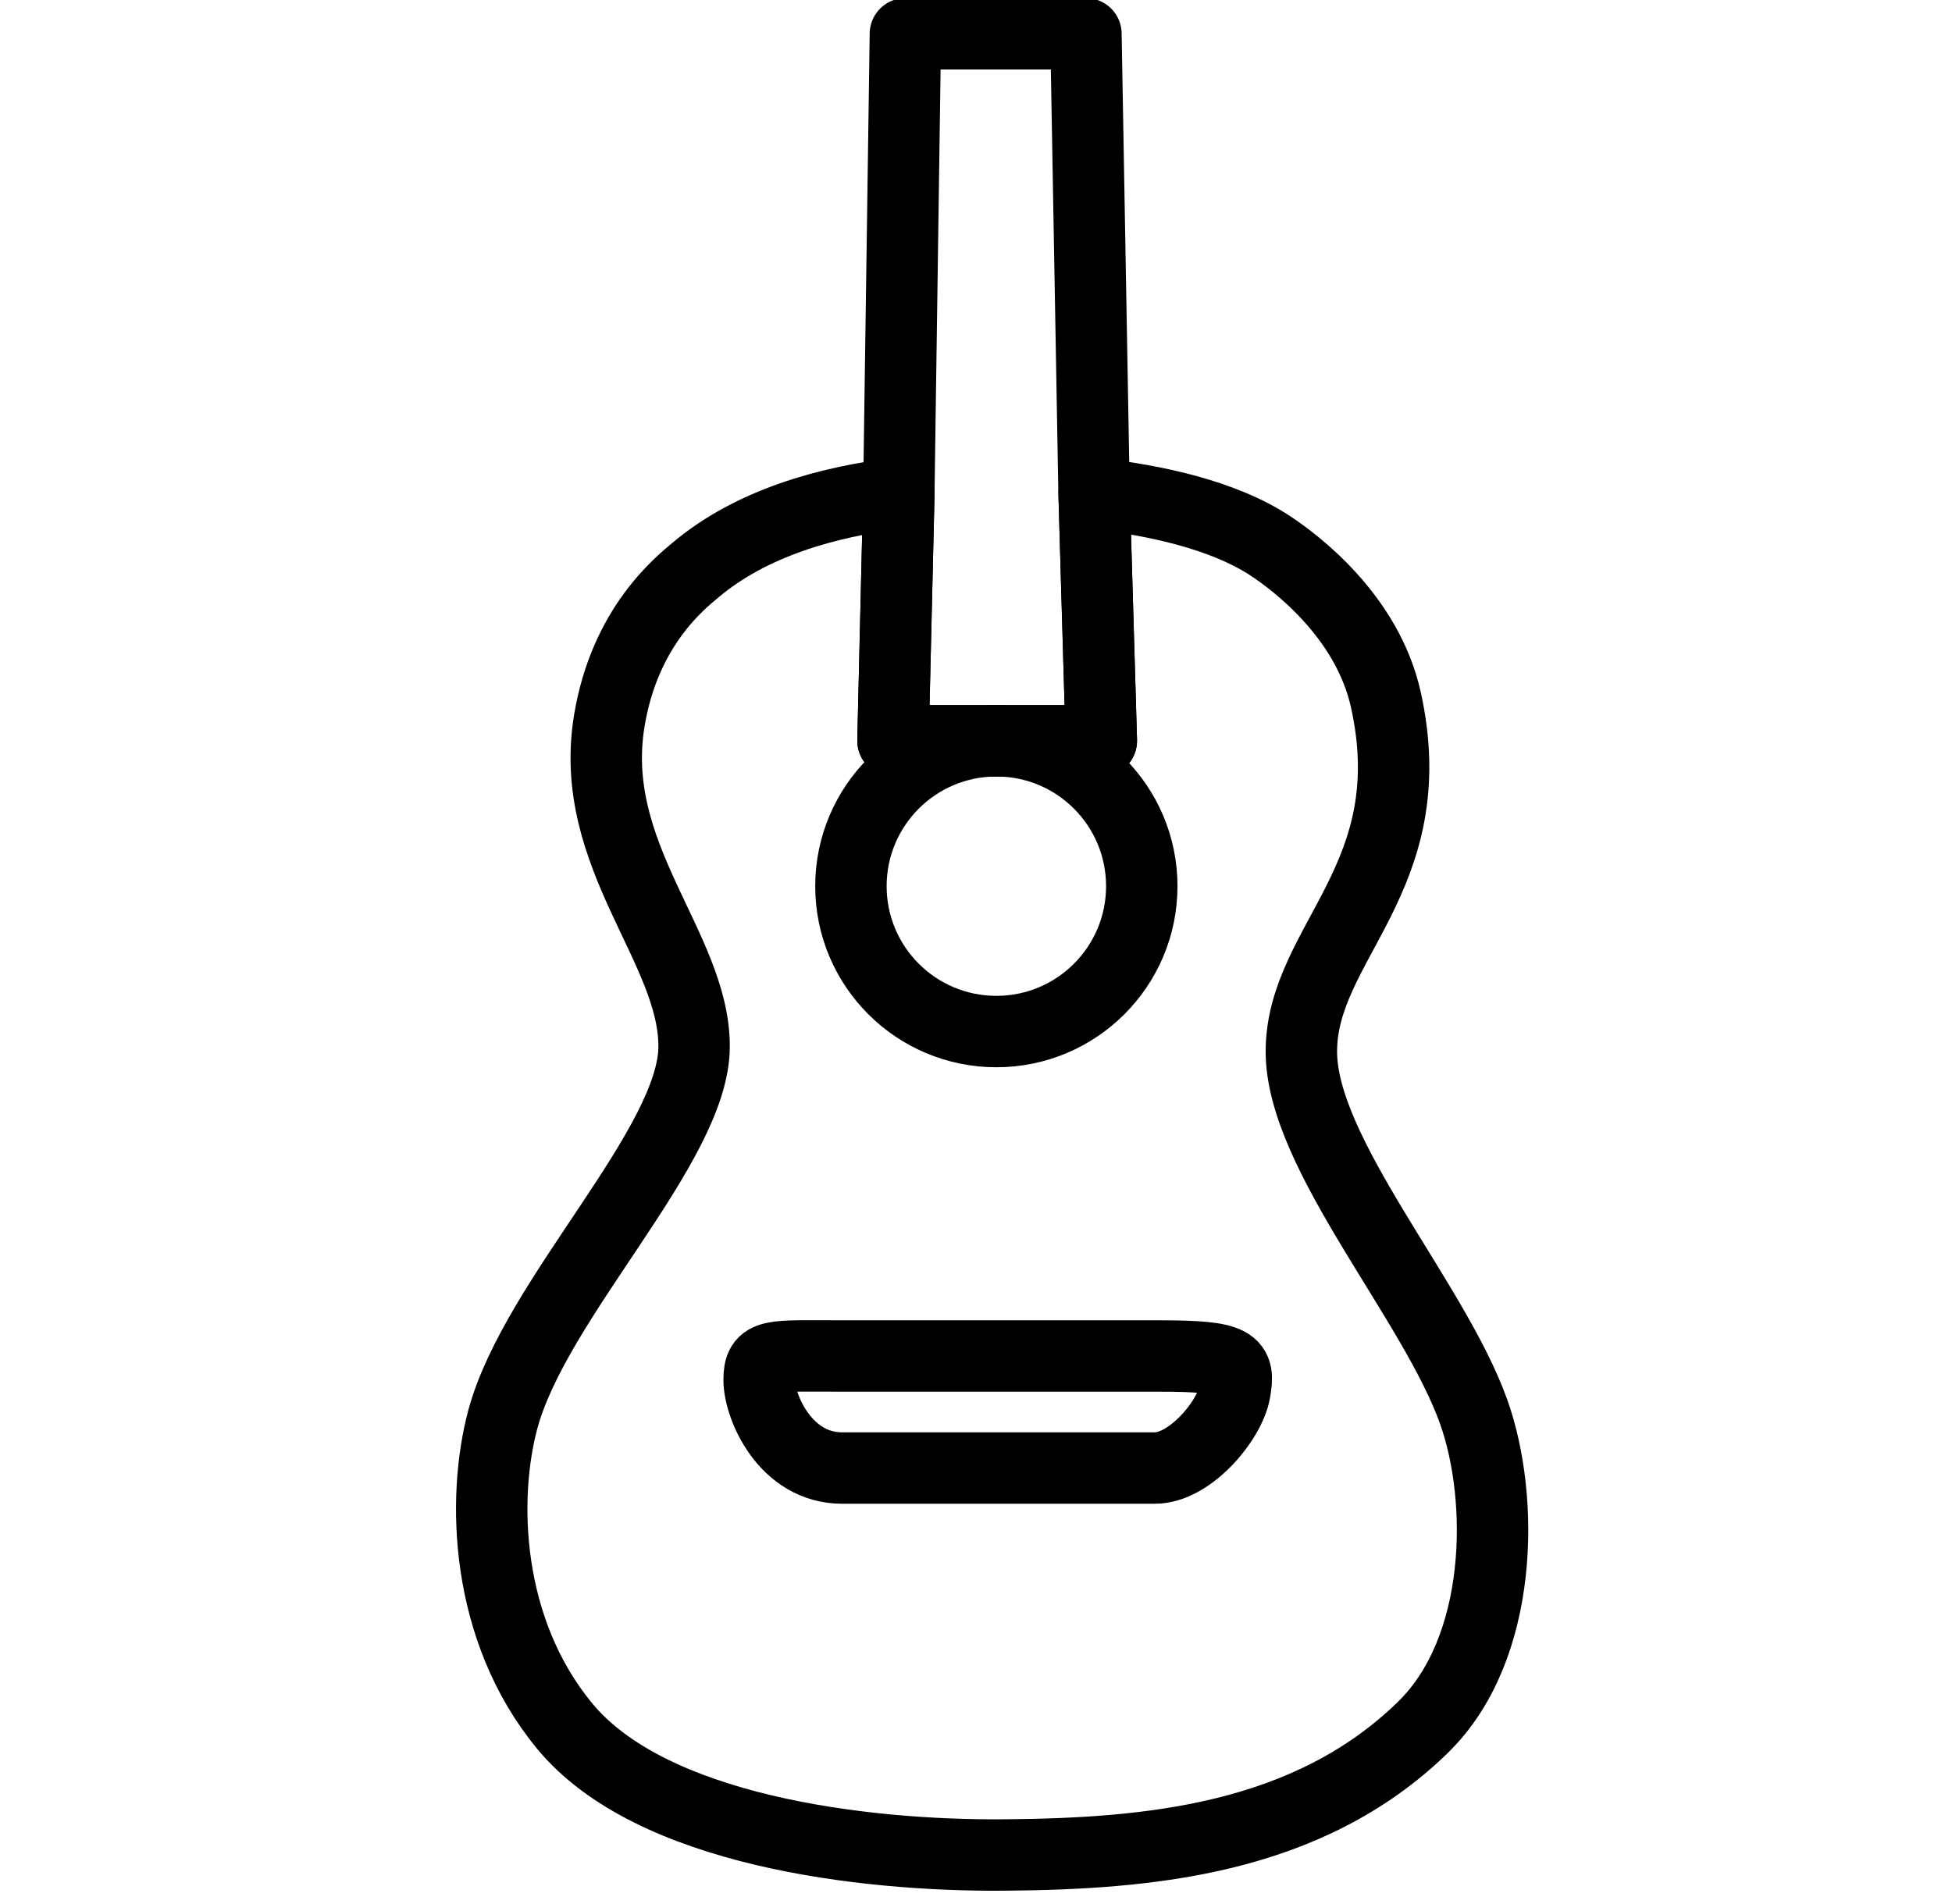
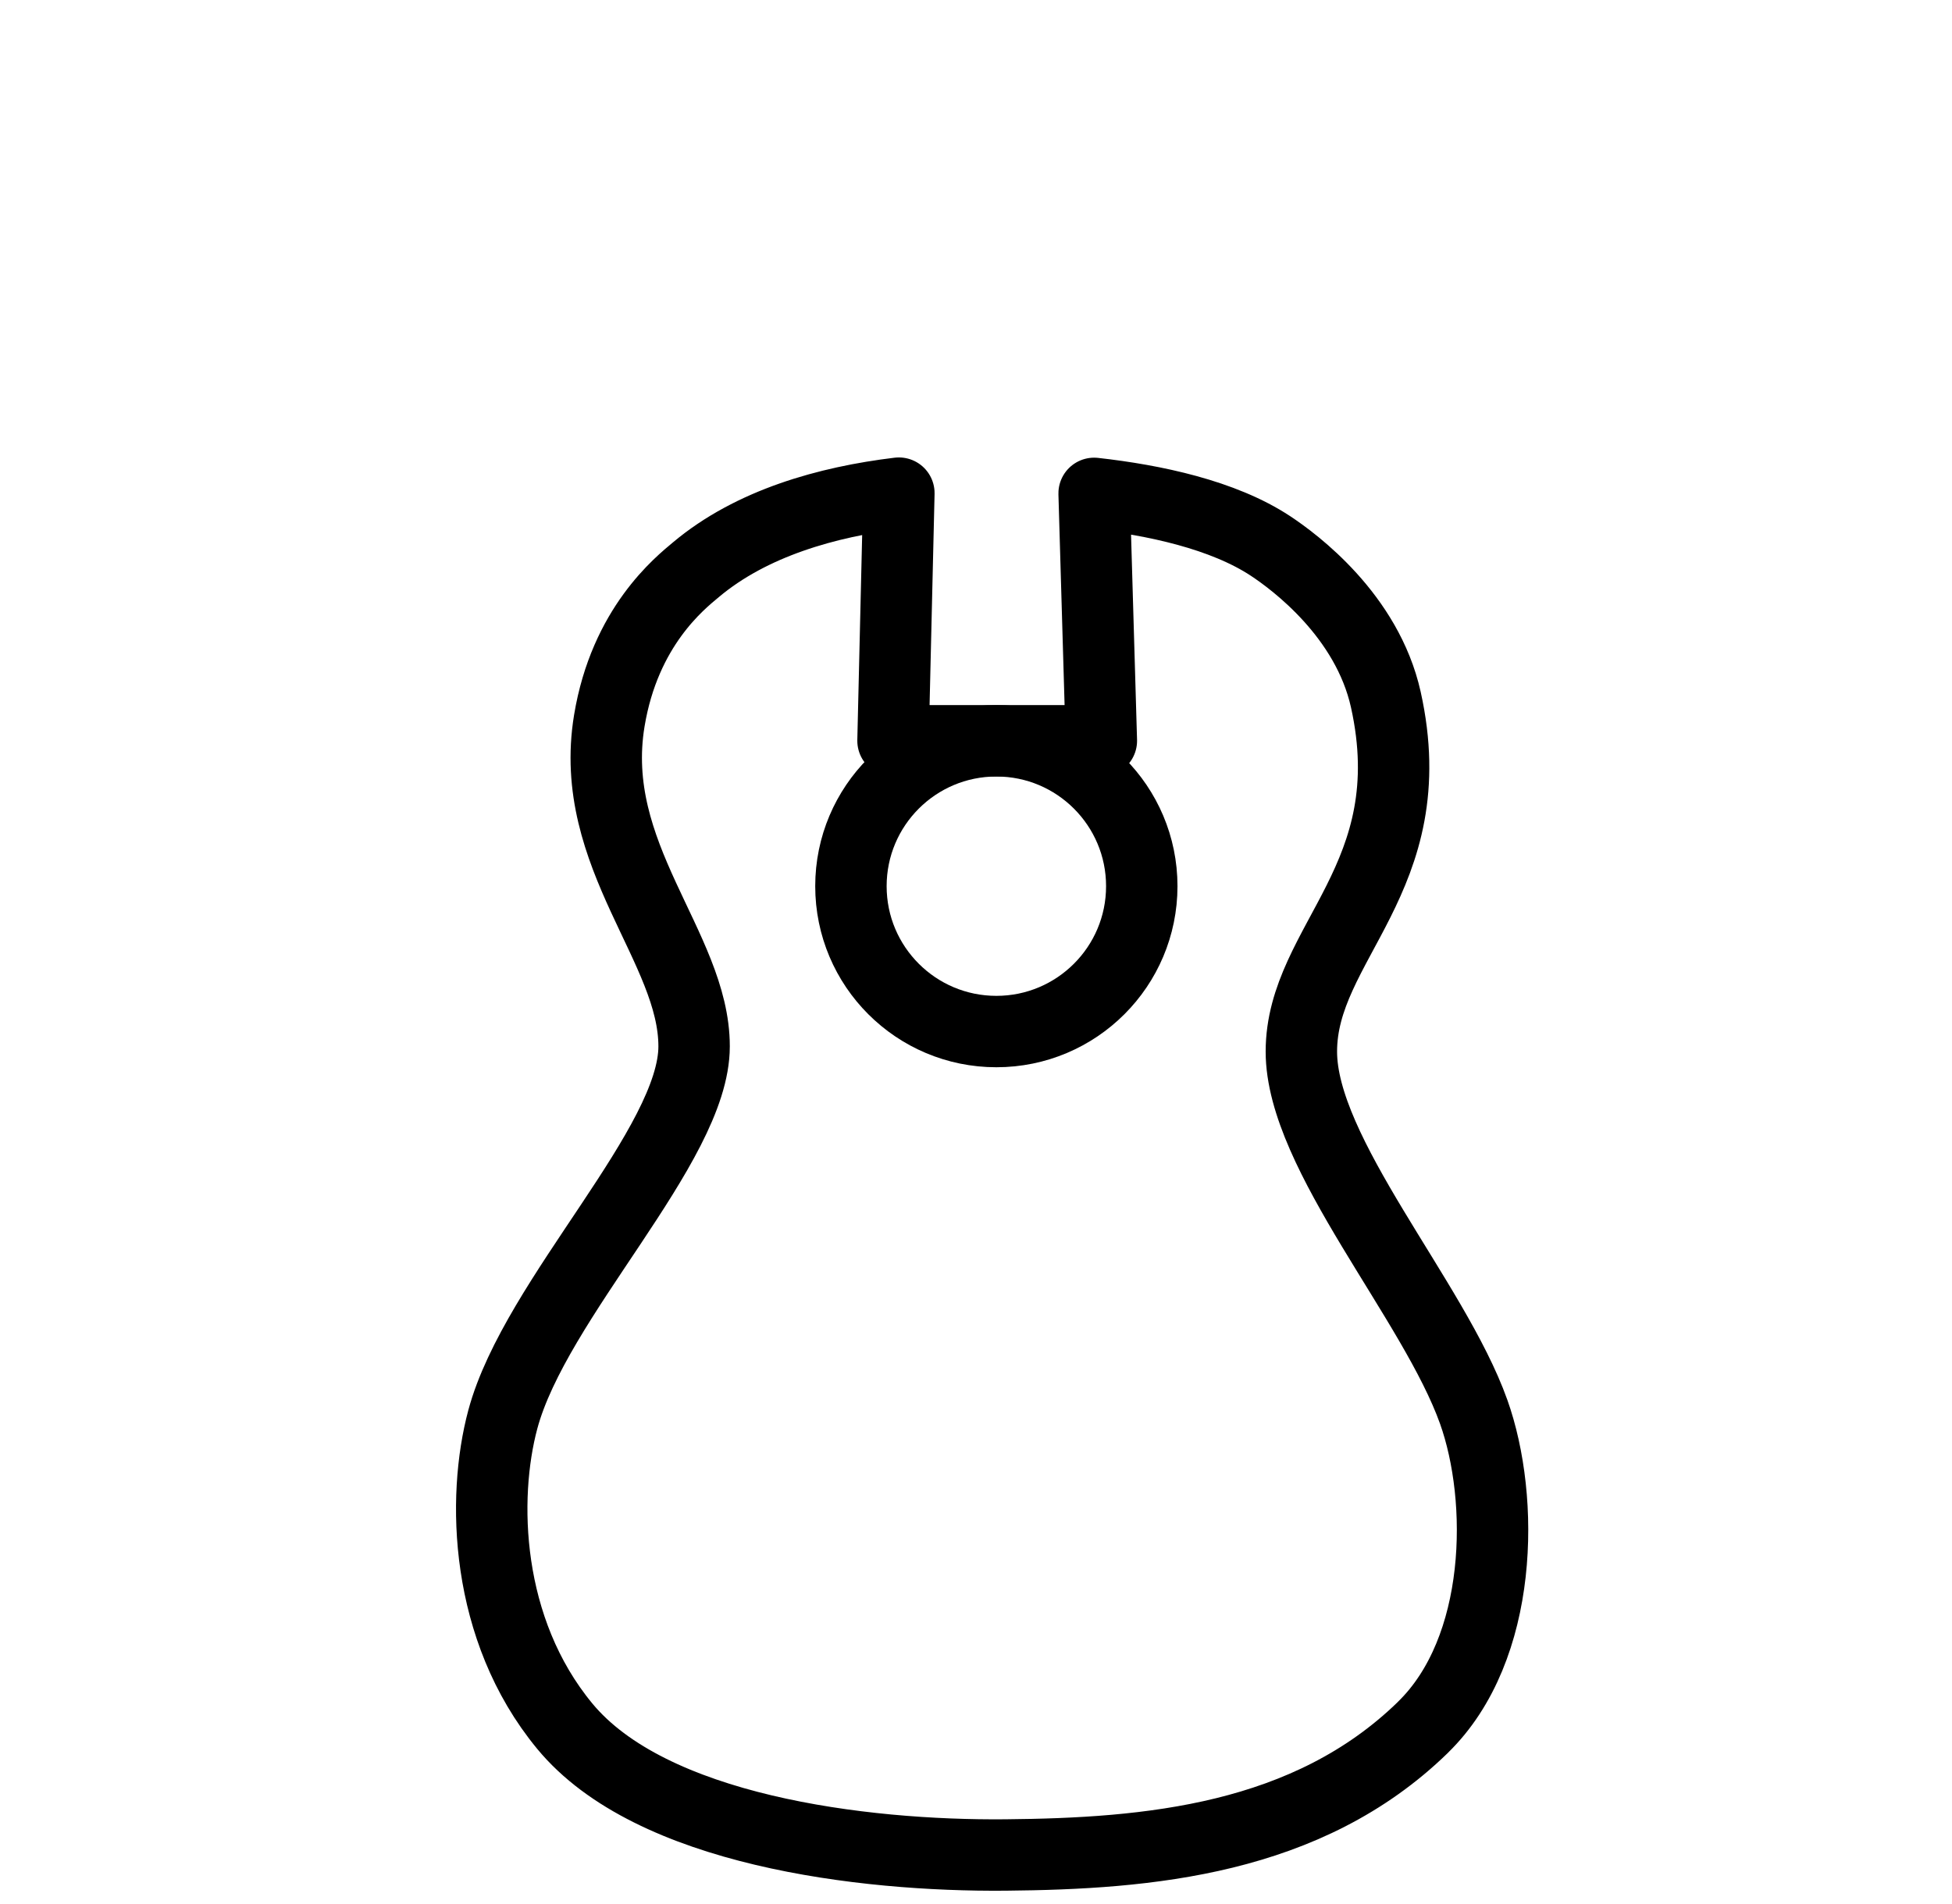
<svg xmlns="http://www.w3.org/2000/svg" fill="none" viewBox="0 0 41 40" height="40" width="41">
  <g clip-path="url(#clip0_383_1322)">
    <path stroke-linejoin="round" stroke-linecap="round" stroke-width="1.5" stroke="black" d="M20.928 21.671C22.614 21.671 23.982 20.304 23.982 18.617C23.982 16.93 22.614 15.563 20.928 15.563C19.241 15.563 17.873 16.93 17.873 18.617C17.873 20.304 19.241 21.671 20.928 21.671Z" />
-     <path stroke-linejoin="round" stroke-linecap="round" stroke-width="1.5" stroke="black" d="M17.688 28.487H24.35C25.951 28.487 26.045 28.628 25.936 29.24C25.826 29.852 24.994 30.841 24.256 30.841H17.688C16.494 30.841 15.945 29.554 15.945 28.989C15.945 28.425 16.181 28.487 17.688 28.487Z" />
-     <path stroke-linejoin="round" stroke-width="1.5" stroke="black" d="M23.132 15.563H18.756L18.879 10.361L19.017 0.71H22.809L22.98 10.366L23.132 15.563Z" />
    <path stroke-linejoin="round" stroke-width="1.5" stroke="black" d="M29.888 36.288C27.458 38.656 24.112 38.943 21.122 38.97C18.107 38.998 13.669 38.453 11.861 36.262C10.18 34.225 10.12 31.464 10.561 29.82C11.246 27.268 14.579 24.063 14.579 21.982C14.579 19.901 12.329 17.979 12.798 15.141C13.124 13.167 14.28 12.251 14.619 11.967C15.786 10.988 17.375 10.542 18.88 10.36L18.757 15.562H23.133L22.981 10.365C24.244 10.506 25.691 10.813 26.688 11.471C27.194 11.806 28.715 12.932 29.108 14.697C29.939 18.443 27.334 19.796 27.334 22.092C27.334 24.244 30.121 27.321 30.954 29.661C31.607 31.494 31.579 34.64 29.888 36.287V36.288Z" />
  </g>
  <defs>
    <clipPath id="clip0_383_1322">
      <rect transform="translate(0.5)" fill="white" height="40" width="40" />
    </clipPath>
  </defs>
</svg>